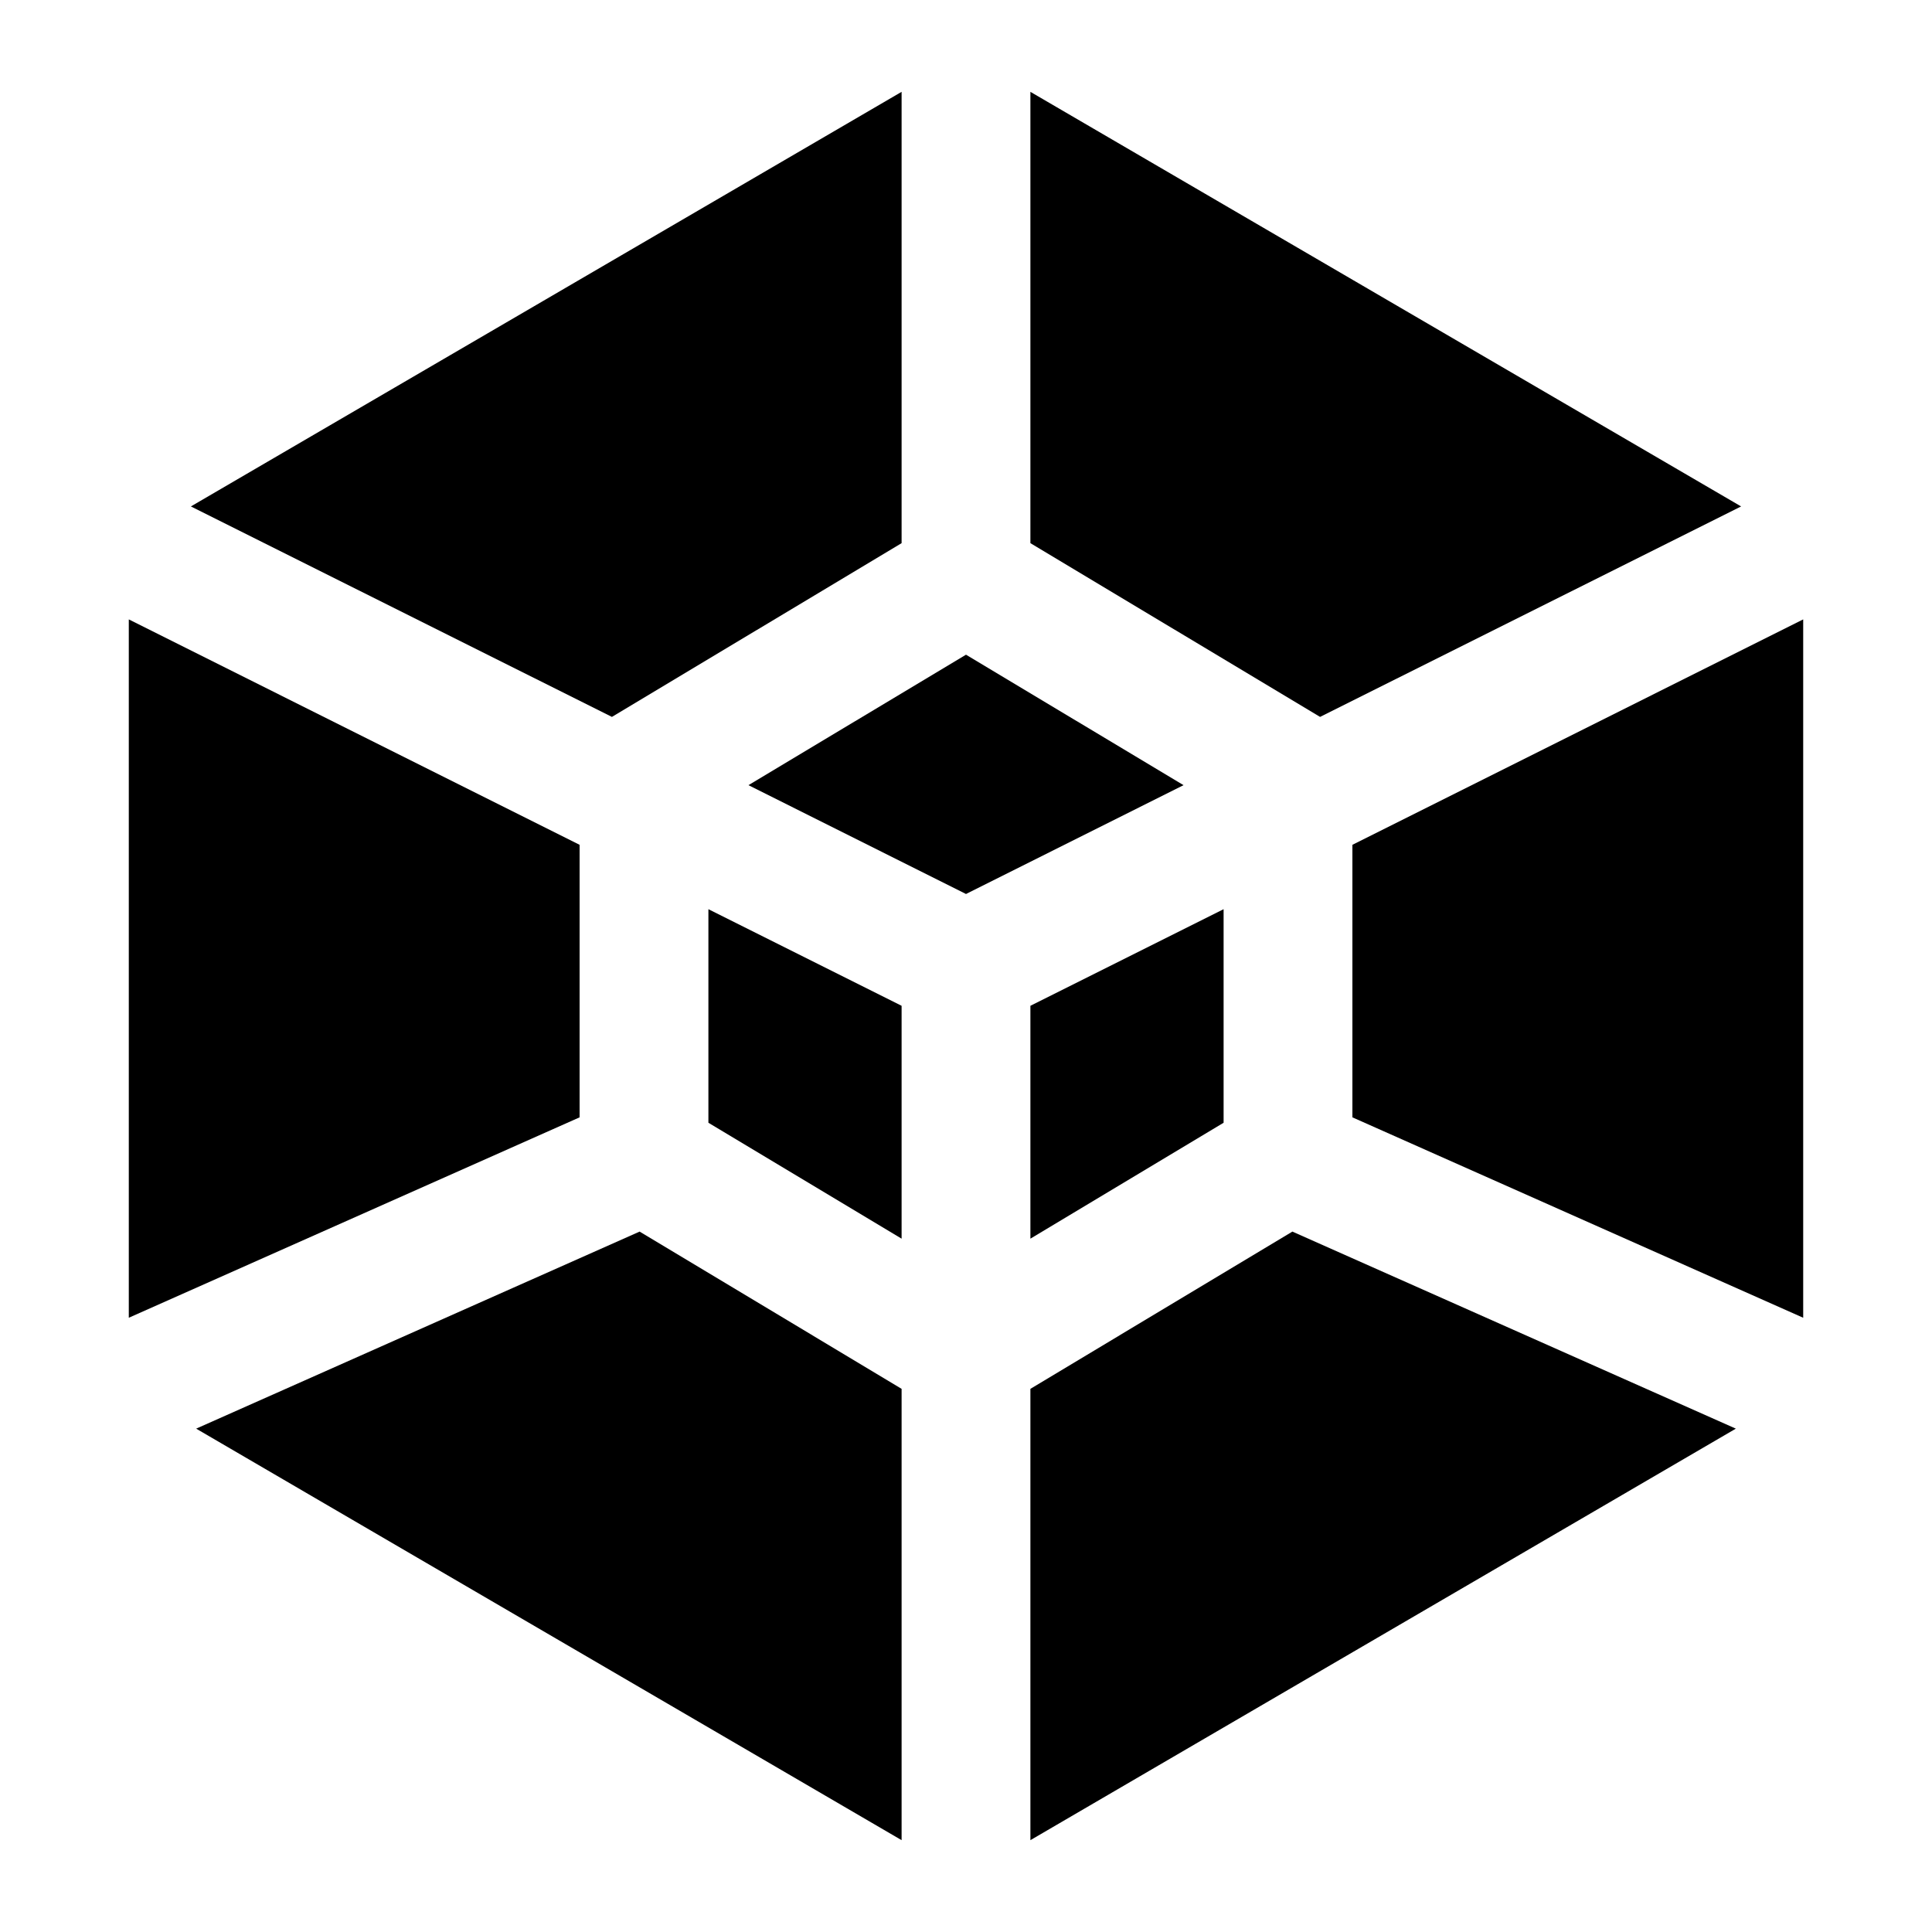
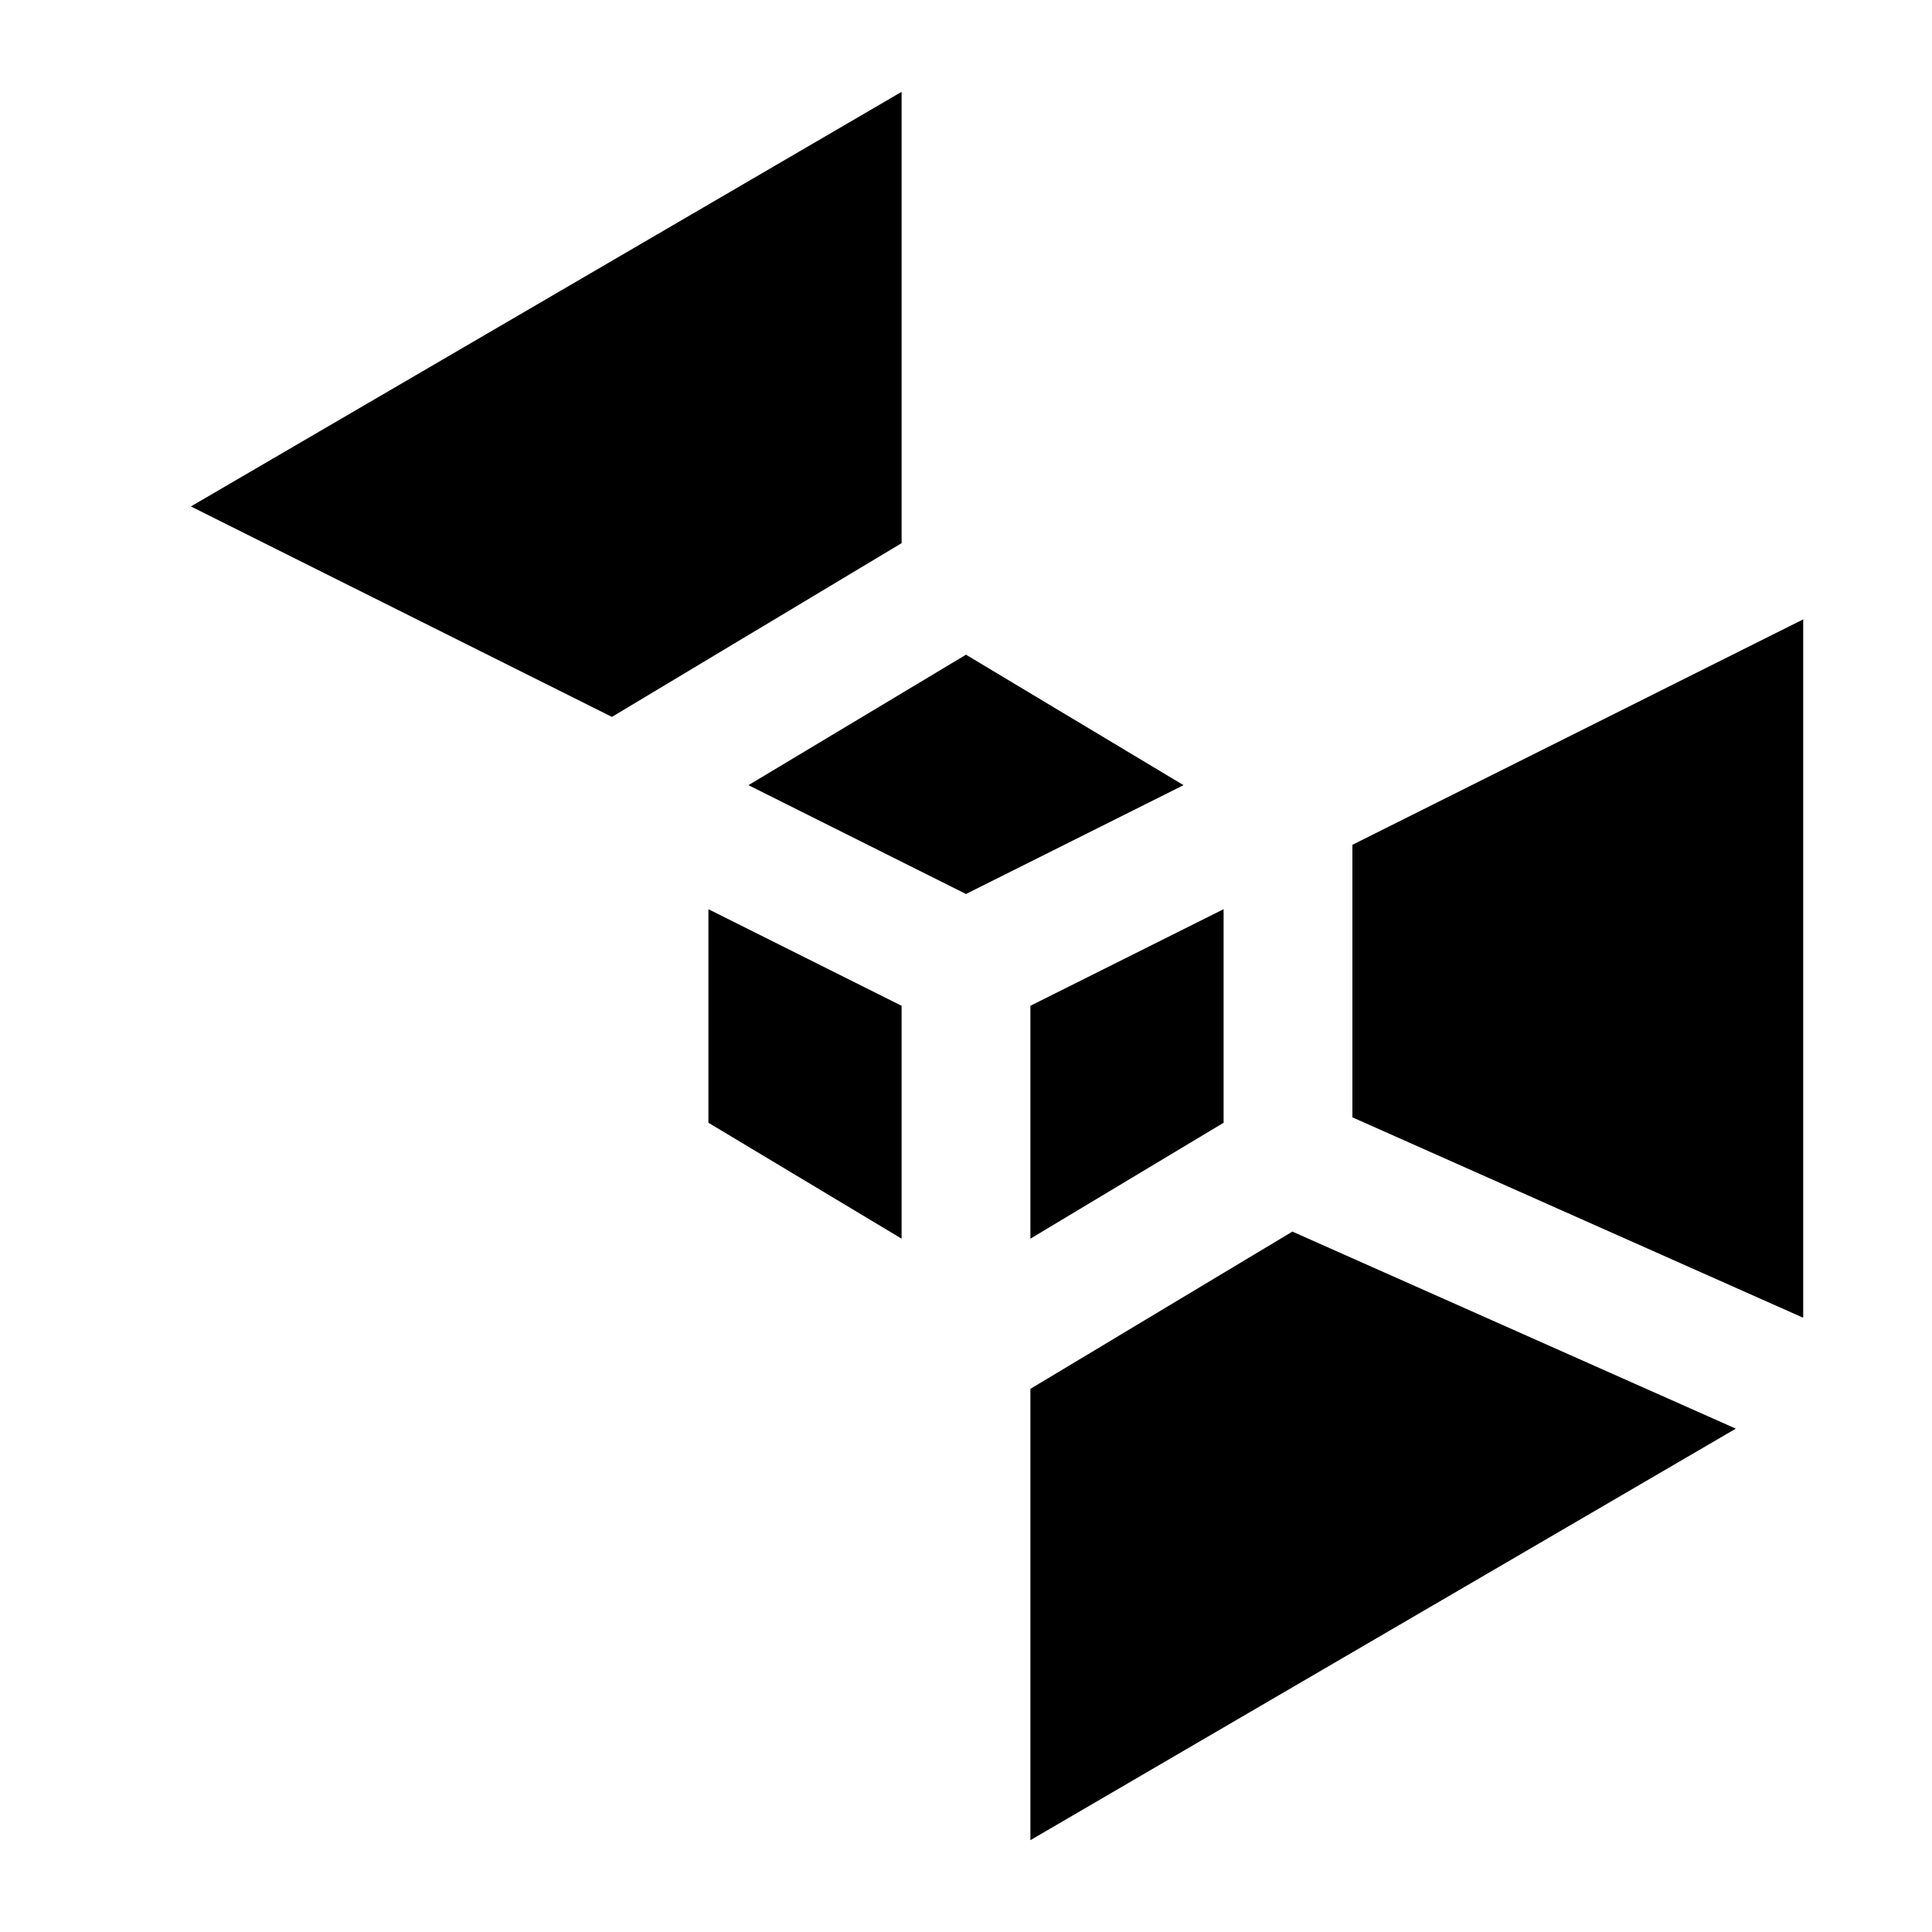
<svg xmlns="http://www.w3.org/2000/svg" width="800px" height="800px" viewBox="0 0 15 15" fill="none">
-   <path d="M8 4.217L10.249 5.566L13.518 3.932L8 0.713V4.217Z" fill="#000000" />
  <path d="M7 0.713L1.482 3.932L4.751 5.566L7 4.217V0.713Z" fill="#000000" />
-   <path d="M1 4.809V10.231L4.5 8.675V6.559L1 4.809Z" fill="#000000" />
-   <path d="M1.523 11.092L7 14.287V10.783L4.966 9.562L1.523 11.092Z" fill="#000000" />
  <path d="M8 14.287L13.477 11.092L10.034 9.562L8 10.783V14.287Z" fill="#000000" />
  <path d="M14 10.231V4.809L10.5 6.559V8.675L14 10.231Z" fill="#000000" />
  <path d="M8 9.617L9.5 8.717V7.059L8 7.809V9.617Z" fill="#000000" />
  <path d="M7 7.809V9.617L5.5 8.717V7.059L7 7.809Z" fill="#000000" />
  <path d="M5.811 6.096L7.5 6.941L9.189 6.096L7.5 5.083L5.811 6.096Z" fill="#000000" />
</svg>